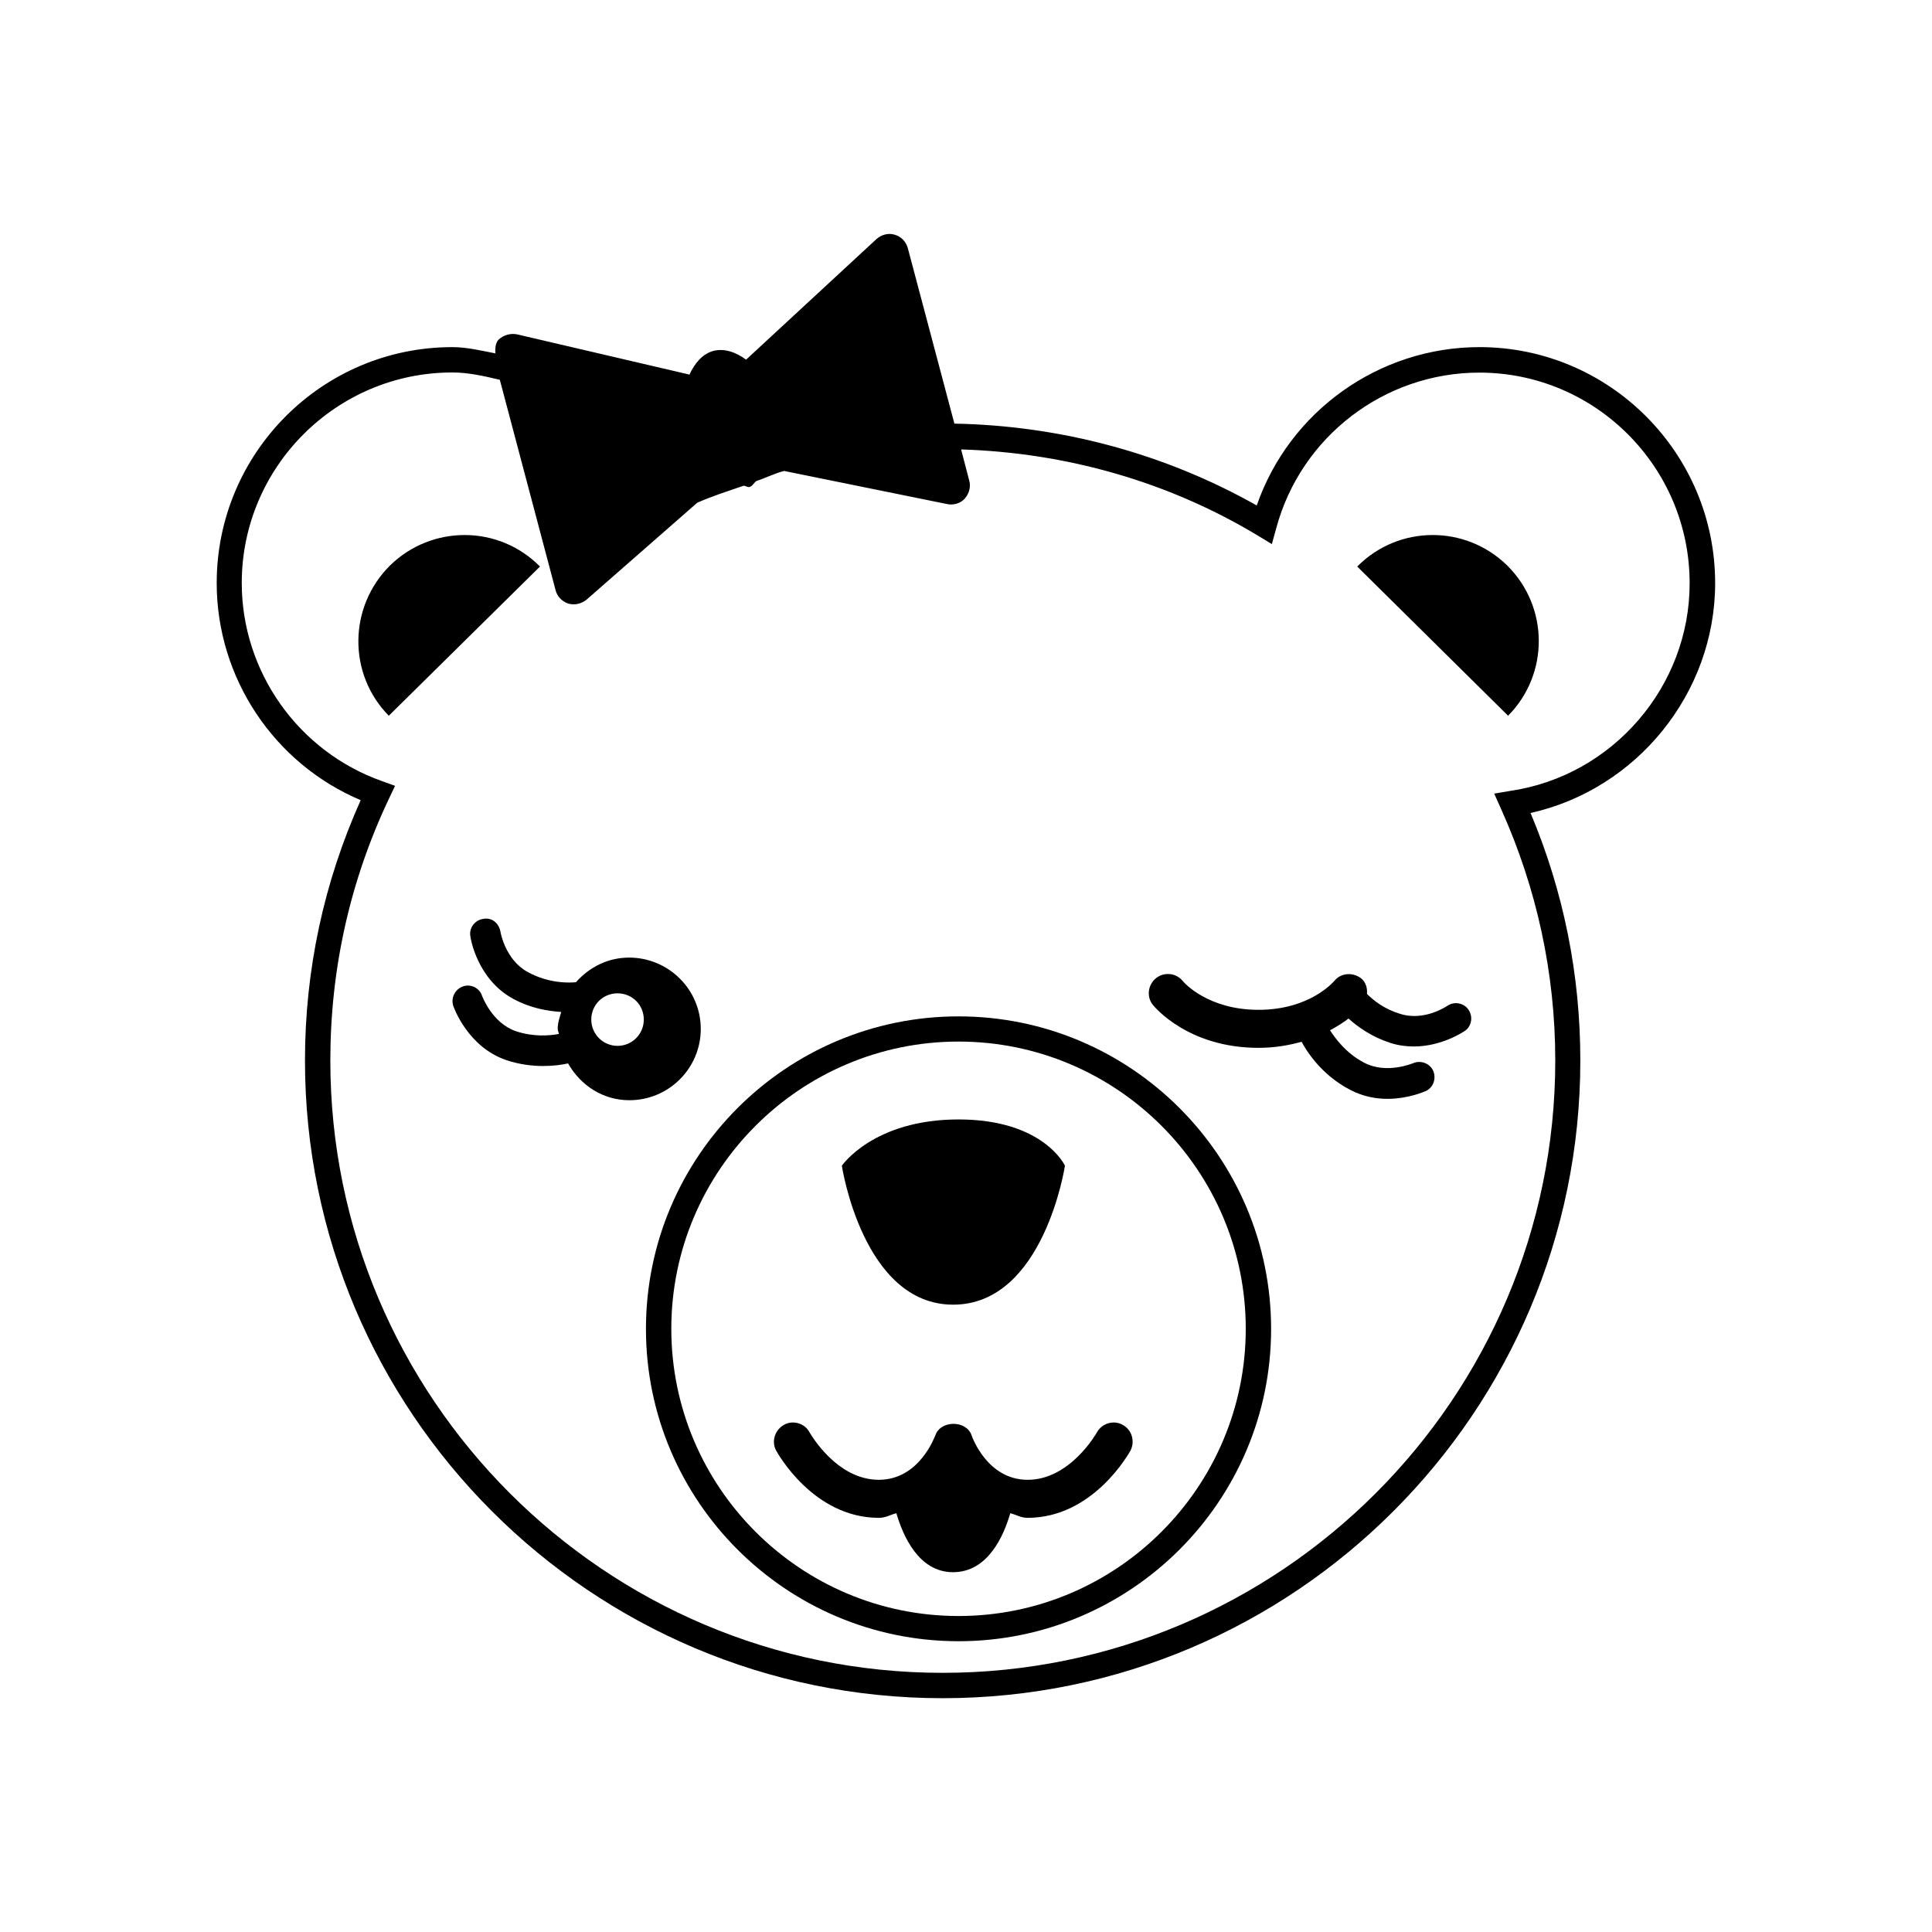
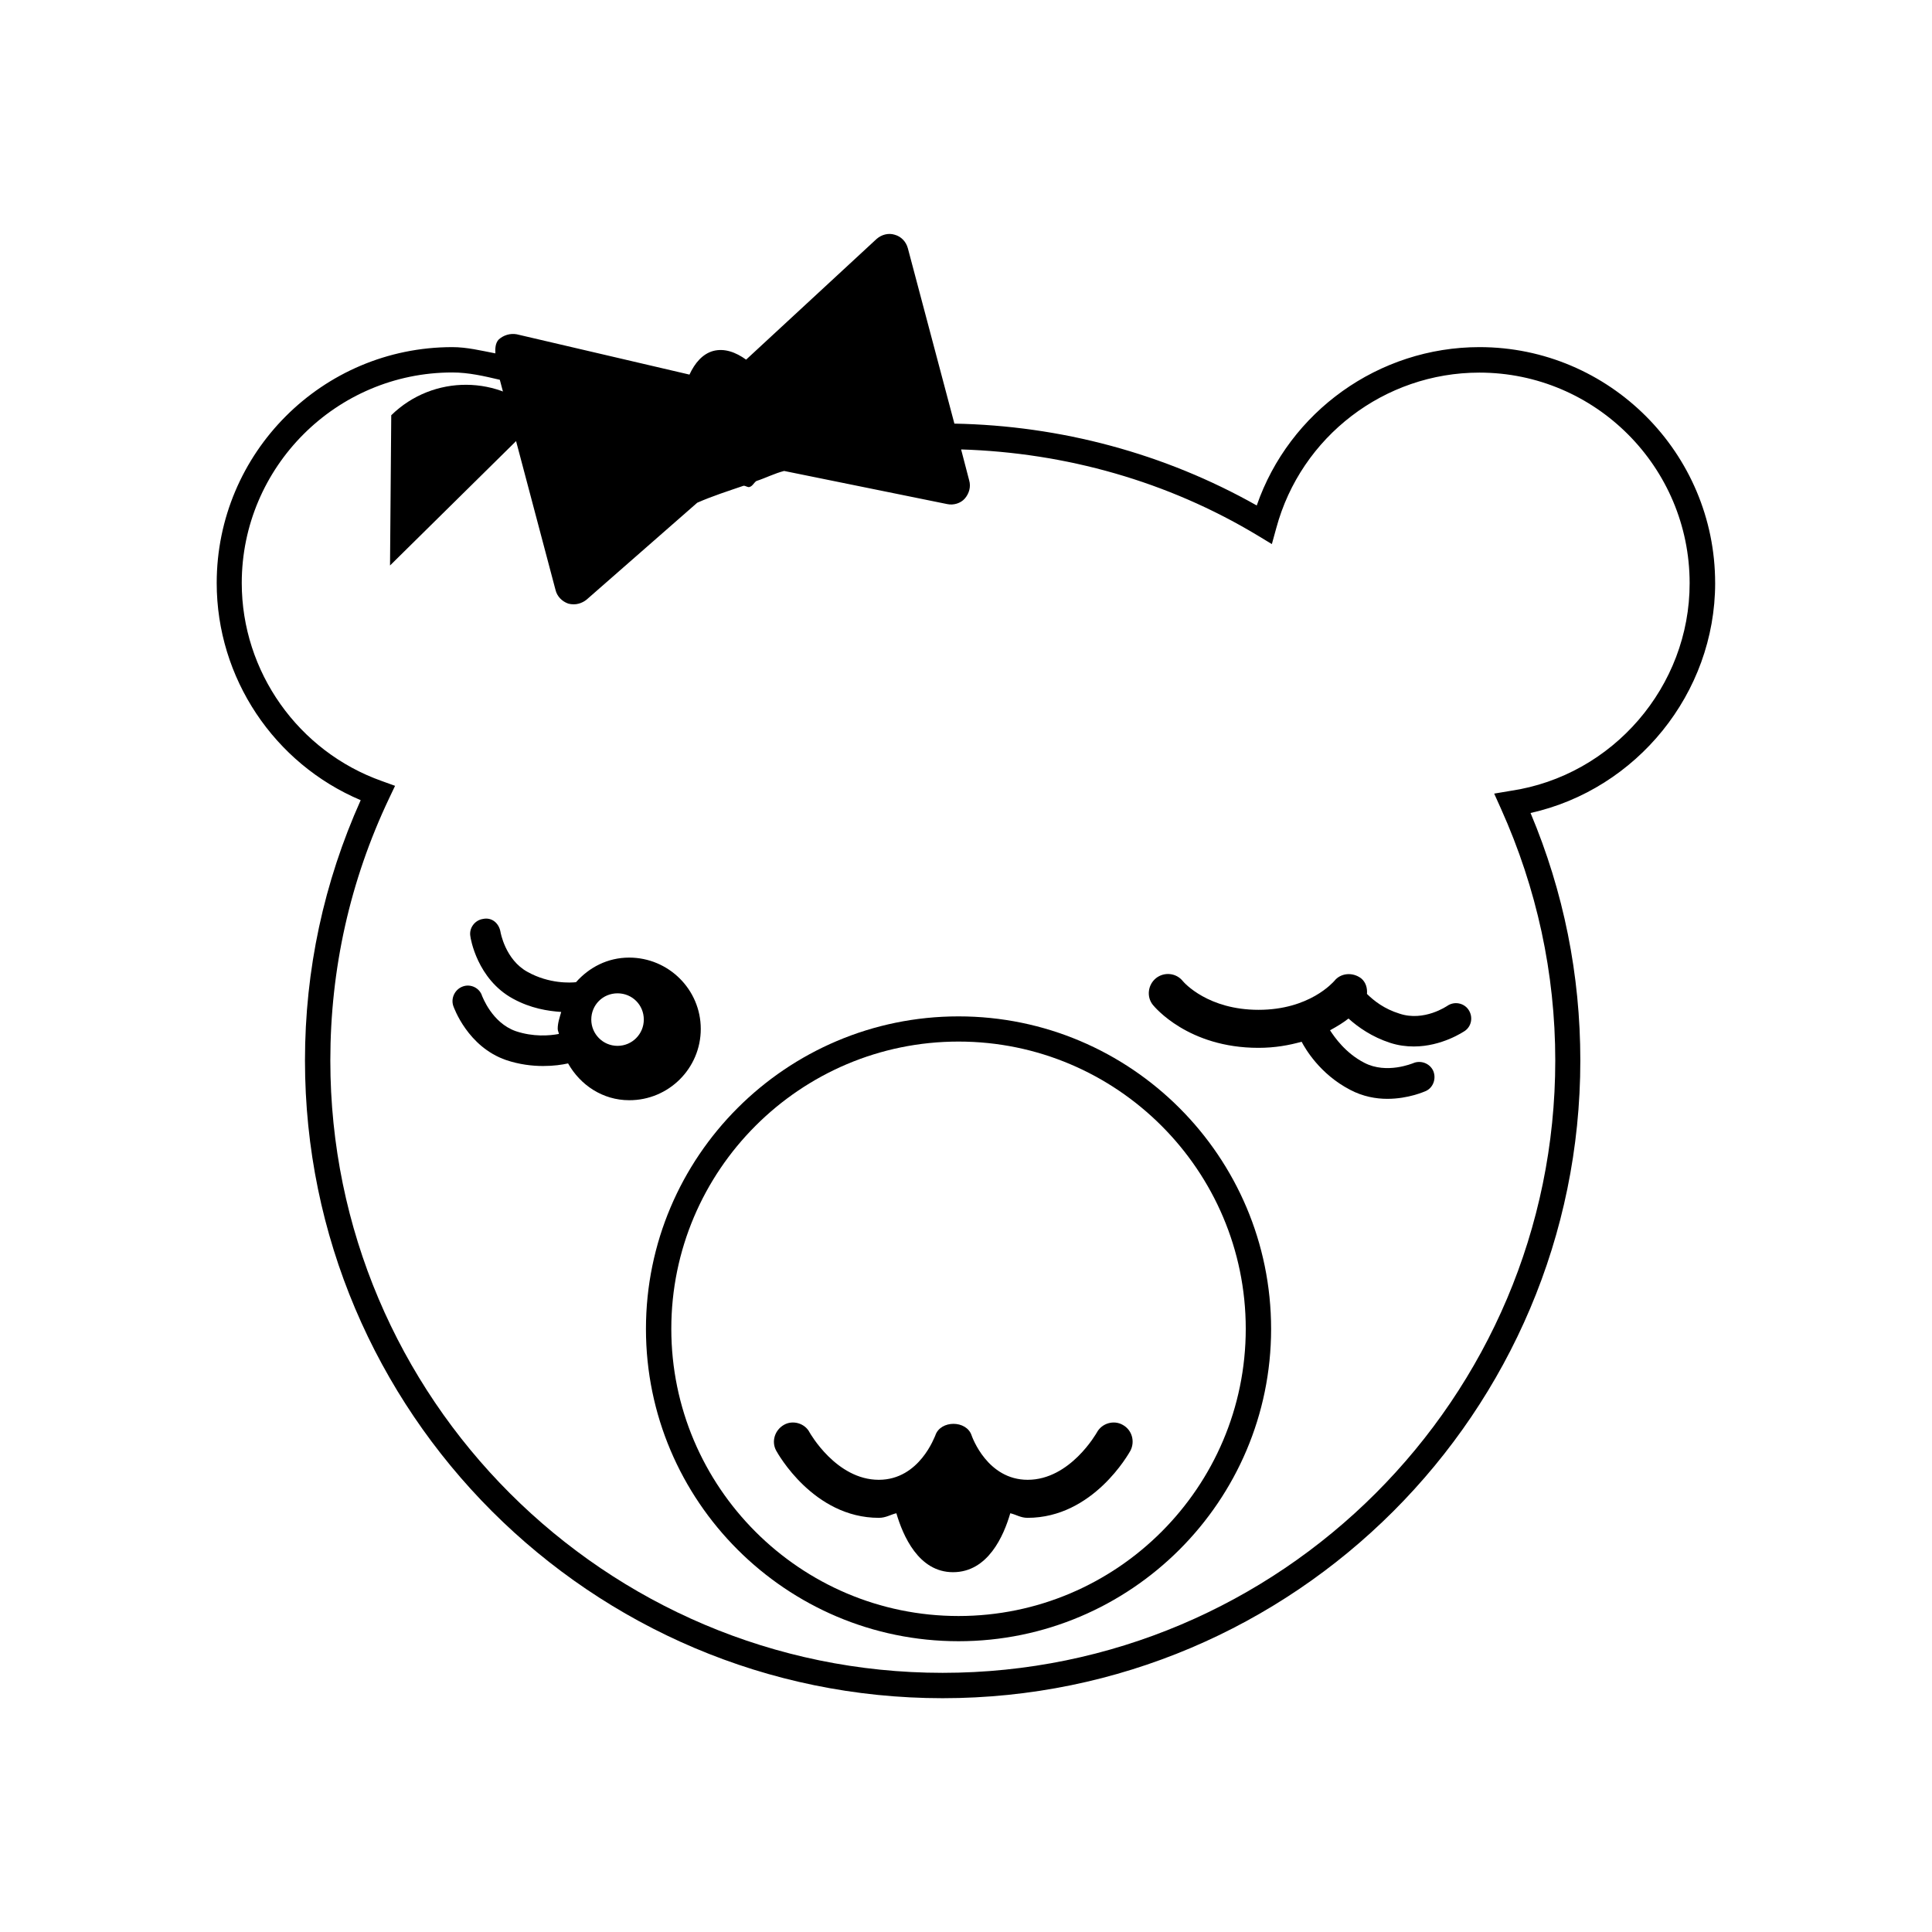
<svg xmlns="http://www.w3.org/2000/svg" fill="#000000" width="800px" height="800px" version="1.1" viewBox="144 144 512 512">
  <g>
    <path d="m598.53 298.51c0-34.477-28.043-62.52-62.441-62.52-26.707 0-50.422 17.078-59.039 41.965-24.441-13.801-52-21.164-80.125-21.691l-12.34-46.496c-0.488-1.781-1.824-3.117-3.481-3.562-1.66-0.523-3.481-0.039-4.816 1.133l-34.559 31.969c-2.75-1.98-5.746-3.074-8.699-2.305-2.832 0.77-4.898 3.195-6.312 6.269l-45.77-10.68c-1.738-0.324-3.562 0.242-4.816 1.414-0.852 0.93-0.93 2.348-0.852 3.641-3.801-0.727-7.523-1.656-11.41-1.656-34.477 0-62.441 28.043-62.441 62.52 0 25.129 15.176 47.832 38.16 57.543-9.75 21.73-14.766 44.961-14.766 68.996 0 93.195 75.793 168.99 168.99 168.99 93.195 0 168.99-75.793 168.99-168.99 0-22.703-4.41-44.715-13.191-65.598 28.121-6.269 48.922-31.723 48.922-60.941zm-54.227 55.074-4.328 0.73 1.82 4.047c9.469 21.082 14.367 43.543 14.367 66.688 0 89.473-72.801 162.27-162.35 162.27-89.473 0-162.27-72.801-162.27-162.27 0-24.281 5.219-47.668 15.578-69.48l1.578-3.316-3.481-1.258c-22.176-7.848-37.148-29.012-37.148-52.484 0-30.754 25.051-55.805 55.805-55.805 4.328 0 8.457 0.973 12.586 1.941l14.77 55.723c0.406 1.699 1.738 3.035 3.398 3.602 0.93 0.242 1.902 0.242 2.75 0 0.73-0.199 1.457-0.562 2.062-1.051l29.34-25.695c4.047-1.781 8.133-3.074 12.262-4.492 0.566-0.039 1.094 0.484 1.578 0.324 0.809-0.203 1.172-1.133 1.82-1.578 2.469-0.809 4.816-2.023 7.363-2.672l43.219 8.781c1.66 0.363 3.562-0.203 4.652-1.457 1.172-1.336 1.66-3.156 1.172-4.816l-2.141-8.211c27.762 0.852 54.832 8.496 78.547 22.781l3.805 2.305 1.172-4.25c6.555-24.281 28.691-41.195 53.82-41.195 30.754 0 55.723 25.051 55.723 55.805 0.039 27.316-20.355 51.031-47.469 55.035z" />
-     <path d="m503.68 294.14 39.98 39.535c10.926-11.047 10.844-28.852-0.242-39.82-11.051-10.844-28.812-10.762-39.738 0.285z" />
-     <path d="m247.36 293.86c-11.047 10.965-11.211 28.77-0.324 39.816l40.062-39.535c-10.887-11.047-28.652-11.129-39.738-0.281z" />
+     <path d="m247.36 293.86l40.062-39.535c-10.887-11.047-28.652-11.129-39.738-0.281z" />
    <path d="m398.02 413.35c-45.688 0-82.836 37.148-82.836 82.836 0 45.605 37.148 82.754 82.836 82.754s82.836-37.148 82.836-82.754c0-45.688-37.148-82.836-82.836-82.836zm0 158.91c-41.965 0-76.117-34.152-76.117-76.117 0-41.965 34.152-76.117 76.117-76.117s76.117 34.152 76.117 76.117c0 41.961-34.152 76.117-76.117 76.117z" />
-     <path d="m396.6 489.75c24.039 0 29.621-36.824 29.621-36.824 0.004 0-5.621-12.262-28.203-12.262s-30.918 12.262-30.918 12.262 5.547 36.824 29.5 36.824z" />
    <path d="m329.71 416.67c0-10.441-8.539-18.898-18.98-18.898-5.707 0-10.602 2.59-14.082 6.516-1.375 0.16-7.078 0.484-12.824-2.711-5.949-3.238-7.203-10.605-7.203-10.684-0.406-2.184-2.227-3.887-4.652-3.359-2.144 0.324-3.723 2.43-3.316 4.613 0.035 0.445 1.777 11.332 11.285 16.512 4.734 2.59 9.266 3.277 12.789 3.519-0.406 1.457-0.93 2.875-0.93 4.453 0 0.527 0.242 0.891 0.324 1.375-2.551 0.484-6.801 0.809-11.414-0.73-6.394-2.227-8.863-9.266-8.941-9.309-0.609-2.102-2.996-3.316-5.102-2.547-2.062 0.727-3.238 3.035-2.547 5.137 0.16 0.445 3.805 10.844 14 14.367 3.481 1.172 6.879 1.578 9.793 1.578 2.832 0 4.977-0.324 6.637-0.688 3.238 5.746 9.188 9.754 16.188 9.754 10.438 0.039 18.977-8.418 18.977-18.898zm-22.055 4.492c-3.887 0-6.961-3.156-6.961-6.961 0-3.887 3.074-6.961 6.961-6.961 3.887 0 6.961 3.074 6.961 6.961 0 3.805-3.074 6.961-6.961 6.961z" />
    <path d="m434.68 523.62c-0.082 0.121-7.043 12.543-18.332 12.543-10.684 0-14.688-11.289-14.852-11.734-1.336-4.129-8.297-4.129-9.633 0-0.121 0.121-4.125 11.734-14.973 11.734-11.289 0-18.25-12.422-18.332-12.543-1.254-2.469-4.488-3.359-6.797-2.023-2.426 1.375-3.398 4.41-2.062 6.84 0.406 0.727 9.875 17.805 27.195 17.805 1.902 0 3.074-0.852 4.652-1.215 1.738 5.906 5.867 15.621 15.012 15.621 9.266 0 13.434-9.633 15.176-15.621 1.578 0.363 2.75 1.215 4.574 1.215 17.402 0 26.871-17.117 27.273-17.805 1.254-2.469 0.406-5.504-2.062-6.84-2.348-1.336-5.504-0.445-6.84 2.023z" />
    <path d="m527.55 410.56c-0.082 0.043-6.152 4.25-12.668 2.066-4.047-1.254-6.719-3.359-8.621-5.219 0.125-1.539-0.281-3.078-1.535-4.129-2.309-1.742-5.465-1.418-7.121 0.688-0.324 0.324-6.559 7.648-20.074 7.648-13.355 0-19.668-7.121-20.07-7.609-1.738-2.184-4.938-2.508-7.121-0.77-2.144 1.742-2.551 4.938-0.809 7.082 0.406 0.484 9.309 11.371 27.961 11.371 4.41 0 8.133-0.688 11.453-1.617 0.93 1.781 4.816 8.578 12.867 12.746 3.359 1.781 6.84 2.387 9.832 2.387 5.625 0 9.875-1.941 10.199-2.062 1.984-0.891 2.832-3.316 1.984-5.34-0.934-2.066-3.402-2.914-5.383-2.023-0.082 0-6.961 2.953-12.867-0.121-4.981-2.551-7.894-6.762-9.105-8.621 2.062-1.133 3.559-2.062 4.894-3.117 2.551 2.309 6.273 4.898 11.008 6.434 2.227 0.727 4.328 0.973 6.312 0.973 7.445 0 13.191-3.926 13.516-4.129 1.82-1.254 2.227-3.805 0.93-5.664-1.254-1.781-3.762-2.227-5.582-0.973z" />
  </g>
</svg>